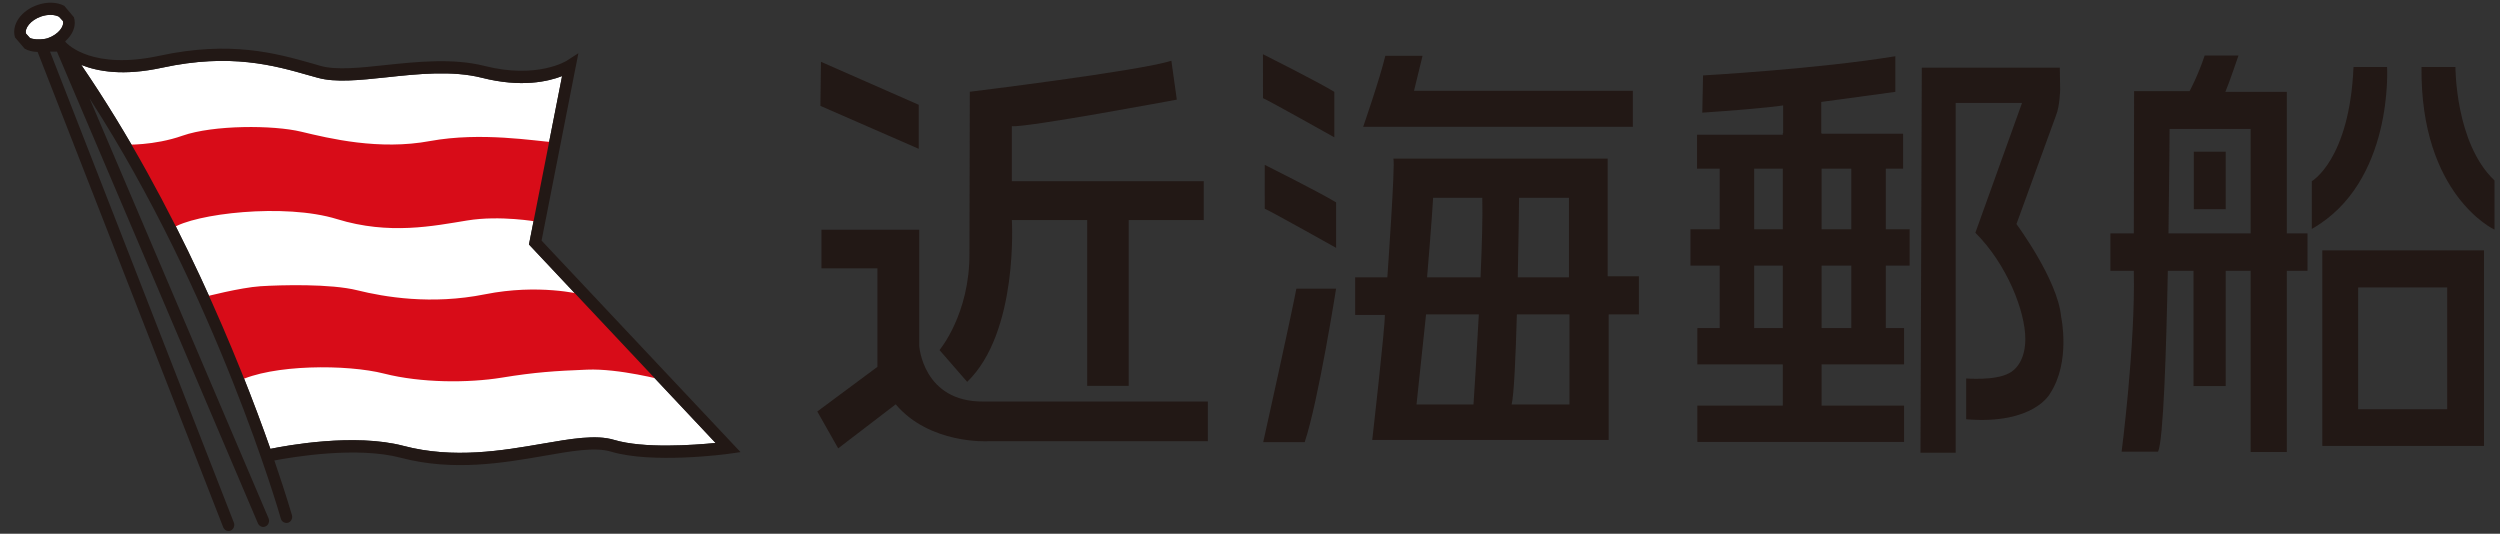
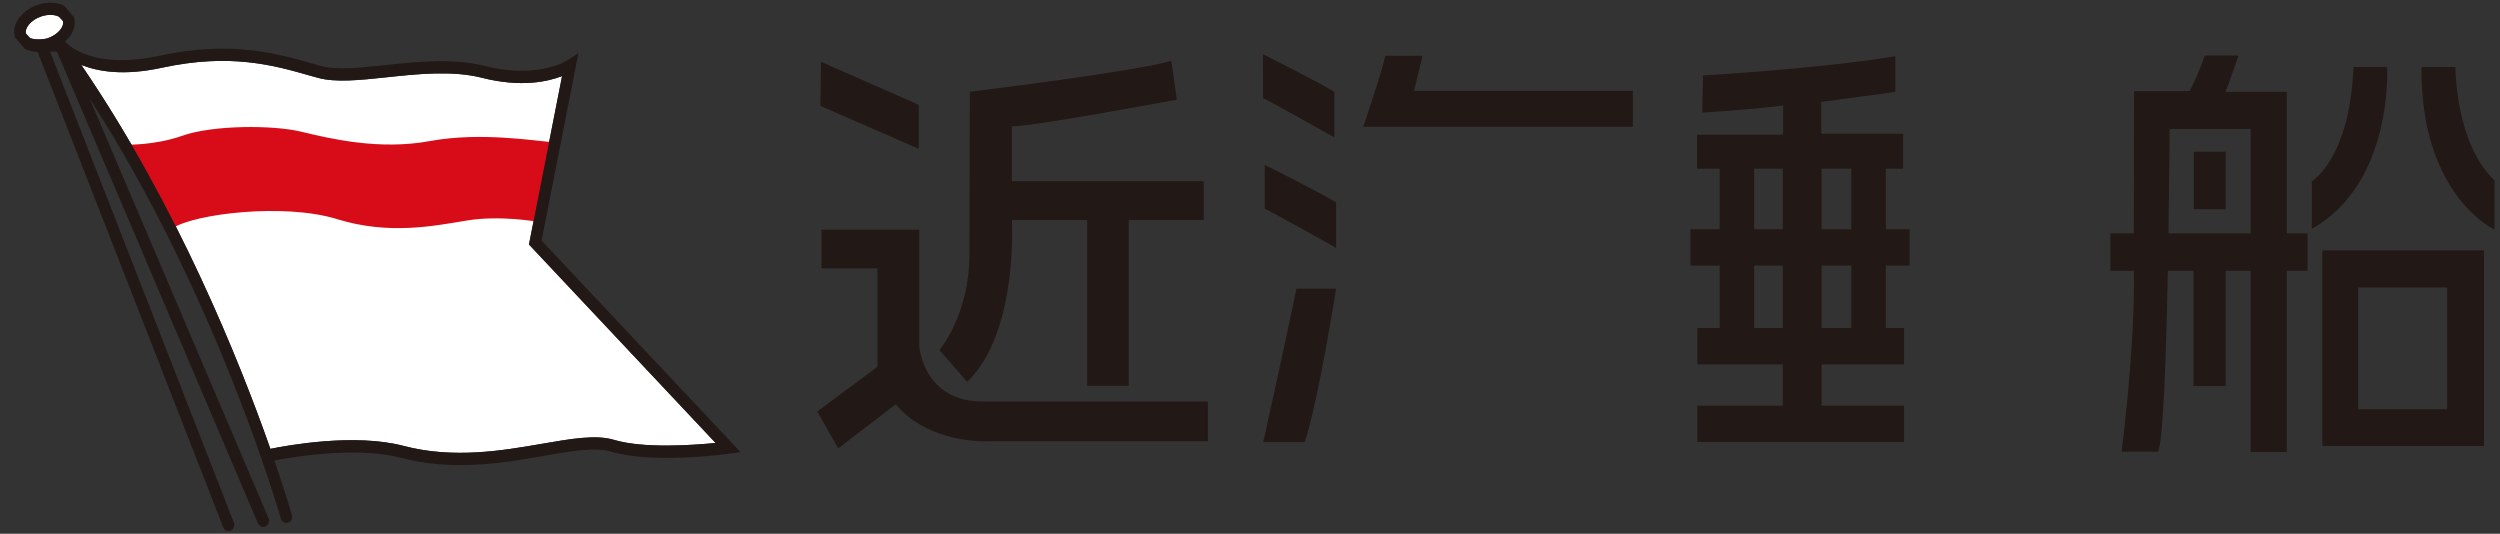
<svg xmlns="http://www.w3.org/2000/svg" width="178" height="38" viewBox="0 0 178 38" fill="none">
  <rect x="0" y="0" width="178" height="38" fill="#333333" stroke="none" />
  <g clip-path="url(#clip0_5336_19922)">
    <path d="M1.853 2.394C1.74 2.036 2.153 1.439 2.928 1.172C3.395 1.013 3.881 1.022 4.202 1.191L4.478 1.493C4.592 1.858 4.181 2.445 3.404 2.719C3.229 2.775 3.056 2.791 2.879 2.801H2.592C2.422 2.782 2.254 2.764 2.13 2.702L1.853 2.394Z" fill="white" />
    <path d="M43.72 31.319C42.435 30.931 40.664 31.239 38.609 31.595C35.8 32.079 32.301 32.688 28.732 31.747C25.235 30.828 20.395 31.723 19.252 31.959C17.089 25.795 12.61 14.604 5.786 4.622C6.966 5.085 8.757 5.424 11.542 4.82C16.402 3.768 19.511 4.653 22.008 5.366L22.62 5.536C23.879 5.889 25.574 5.71 27.529 5.503C29.721 5.265 32.204 5.005 34.307 5.536C37.115 6.252 39.032 5.801 40.02 5.418C39.738 6.843 37.662 17.407 37.662 17.407C37.662 17.407 49.844 30.358 50.95 31.539C49.37 31.691 45.844 31.953 43.72 31.319Z" fill="white" />
    <path d="M8.906 10.298C8.906 10.298 10.951 10.384 13 9.659C15.185 8.894 19.452 8.894 21.451 9.378C23.451 9.858 26.994 10.719 30.626 10.041C34.261 9.378 38.08 10.041 39.534 10.139L38.262 15.789C38.262 15.789 35.625 15.311 33.265 15.698C30.896 16.082 27.718 16.749 23.997 15.601C20.27 14.444 13.82 15.211 12.275 16.259L8.906 10.298Z" fill="#D80C18" />
-     <path d="M14.542 21.143C14.542 21.143 17.091 20.476 18.546 20.38C19.995 20.289 23.54 20.191 25.447 20.67C27.355 21.143 30.715 21.721 34.535 20.953C38.349 20.191 41.349 20.953 41.349 20.953L47.256 27.075C47.256 27.075 44.075 26.225 41.803 26.319C39.534 26.408 38.08 26.502 35.715 26.89C33.353 27.273 29.993 27.273 27.355 26.602C24.722 25.928 19.363 25.928 16.91 27.171L14.542 21.143Z" fill="#D80C18" />
    <path d="M38.56 17.131C38.643 16.689 41.181 3.788 41.181 3.788L40.37 4.312C40.349 4.332 38.245 5.646 34.497 4.694C32.261 4.127 29.703 4.394 27.449 4.631C25.648 4.827 23.945 5.005 22.834 4.694L22.229 4.519C19.642 3.788 16.425 2.883 11.38 3.964C6.591 5.005 4.818 3.166 4.664 2.989L4.646 2.94C5.06 2.565 5.324 2.097 5.324 1.627C5.324 1.482 5.303 1.353 5.261 1.224L4.578 0.417C4.066 0.141 3.35 0.115 2.671 0.354C1.496 0.752 0.796 1.769 1.07 2.666L1.756 3.466C2.019 3.618 2.342 3.69 2.68 3.699L15.891 37.536C15.977 37.76 16.214 37.868 16.43 37.777C16.584 37.706 16.681 37.547 16.681 37.379C16.681 37.323 16.676 37.262 16.65 37.208C16.65 37.208 4.011 4.827 3.561 3.672H4.054C4.266 4.176 18.364 37.262 18.364 37.262C18.464 37.48 18.706 37.581 18.91 37.48C19.121 37.385 19.21 37.129 19.121 36.904L6.373 7.001C15.452 21.061 19.95 36.754 19.995 36.925C20.059 37.155 20.291 37.278 20.51 37.218C20.688 37.164 20.805 36.986 20.805 36.798C20.805 36.763 20.795 36.722 20.785 36.672C20.768 36.62 20.347 35.154 19.534 32.786C20.902 32.528 25.401 31.77 28.532 32.592C32.268 33.58 35.858 32.956 38.742 32.456C40.697 32.11 42.388 31.819 43.494 32.155C46.429 33.036 51.676 32.342 51.9 32.309L52.727 32.191C52.727 32.191 38.864 17.454 38.56 17.131ZM3.403 2.719C3.228 2.775 3.056 2.791 2.879 2.802H2.591C2.422 2.782 2.254 2.764 2.13 2.701L1.854 2.394C1.739 2.037 2.153 1.439 2.928 1.172C3.395 1.014 3.881 1.023 4.202 1.192L4.479 1.493C4.592 1.858 4.181 2.445 3.403 2.719ZM43.72 31.319C42.434 30.931 40.664 31.239 38.609 31.595C35.8 32.079 32.301 32.688 28.732 31.747C25.235 30.828 20.395 31.723 19.252 31.959C17.089 25.795 12.61 14.604 5.786 4.622C6.966 5.085 8.757 5.424 11.542 4.82C16.402 3.768 19.511 4.653 22.008 5.366L22.62 5.536C23.879 5.889 25.574 5.71 27.529 5.503C29.721 5.265 32.204 5.005 34.307 5.536C37.115 6.252 39.032 5.801 40.02 5.418C39.738 6.843 37.662 17.407 37.662 17.407C37.662 17.407 49.844 30.357 50.95 31.539C49.37 31.691 45.844 31.953 43.72 31.319Z" fill="#221815" />
    <path d="M69.025 18.003C69.06 22.358 66.892 24.924 66.892 24.924L68.863 27.189C72.537 23.649 72.043 15.668 72.043 15.668H77.408V27.472H80.364V15.668H85.707V12.902H72.043V8.982C72.941 9.123 83.789 7.093 83.789 7.093L83.402 4.324C81.192 5.045 69.05 6.533 69.05 6.533L69.025 18.003Z" fill="#221815" />
    <path d="M58.453 4.401L65.413 7.461V10.596L58.413 7.539L58.453 4.401Z" fill="#221815" />
    <path d="M58.487 16.359H65.45V24.633C65.45 24.633 65.712 28.631 70.028 28.589H85.998V31.415H70.327C70.327 31.415 66.194 31.649 63.775 28.788L59.679 31.923L58.191 29.298L62.471 26.12V19.104H58.487V16.359Z" fill="#221815" />
    <path d="M98.635 3.975H101.285L100.678 6.464H116.259V9.029H97.057C97.057 9.029 98.239 5.634 98.635 3.975Z" fill="#221815" />
-     <path d="M114.468 19.669V11.293H99.209C99.352 11.632 98.779 19.744 98.779 19.744H96.487V22.423H98.6C98.635 23.139 97.704 31.321 97.704 31.321H114.539V22.385H116.688V19.669H114.468ZM111.71 14.084V19.744H108.065C108.117 17.26 108.15 15.01 108.158 14.084H111.71ZM102.039 14.084H105.537C105.576 15.352 105.514 17.481 105.416 19.744H101.609C101.609 19.744 101.968 15.443 102.039 14.084ZM101.536 22.385H105.292C105.135 25.407 104.957 28.141 104.913 28.797H100.856C100.856 28.797 101.502 22.686 101.536 22.385ZM111.746 28.797H107.627C107.796 28.13 107.918 25.371 108.001 22.385H111.746L111.746 28.797Z" fill="#221815" />
    <path d="M89.922 3.861C89.922 3.861 93.798 5.804 95.005 6.54V9.778C95.005 9.778 90.41 7.198 89.926 6.988L89.922 3.861Z" fill="#221815" />
    <path d="M90.048 11.736C90.048 11.736 93.924 13.676 95.132 14.41V17.648C95.132 17.648 90.538 15.07 90.05 14.86L90.048 11.736Z" fill="#221815" />
    <path d="M92.301 20.554H95.129C95.129 20.554 93.886 28.482 92.895 31.479H89.941C89.941 31.479 91.907 22.639 92.301 20.554Z" fill="#221815" />
    <path d="M135.966 18.913V16.325H134.269V12.01H135.5V9.524H129.697V9.474H129.673V7.258C130.234 7.183 134.948 6.54 134.948 6.54V4.004C129.418 4.914 121.257 5.37 121.257 5.37L121.203 8.021C125.905 7.7 126.959 7.504 126.959 7.504V9.474H126.935V9.595H120.829V12.01H122.442V16.325H120.36V18.913H122.442V23.358H120.852V25.946H126.935V28.878H120.852V31.464H135.569V28.878H129.697V25.946H135.569V23.358H134.269V18.913L135.966 18.913ZM131.814 16.325H129.697V12.01H131.814V16.325ZM124.898 12.01H126.935V16.325H124.898V12.01ZM124.898 18.913H126.935V23.358H124.898V18.913ZM131.814 23.358H129.697V18.913H131.814V23.358Z" fill="#221815" />
-     <path d="M136.832 4.816H146.658L146.683 6.393C146.683 6.393 146.658 7.577 146.38 8.241L143.571 15.953C143.571 15.953 146.518 19.921 146.753 22.559C146.753 22.559 147.454 25.759 145.958 28.029C145.958 28.029 144.812 30.248 139.992 29.852V26.946C139.992 26.946 142.05 27.117 143.033 26.576C143.033 26.576 144.203 26.109 144.203 24.136C144.203 22.164 142.893 18.812 140.646 16.571L143.968 7.331H139.243V32.236H136.739L136.832 4.816Z" fill="#221815" />
    <path d="M162.822 16.62V6.54H158.446C158.657 6.072 159.38 3.955 159.38 3.955H156.973C156.507 5.36 155.9 6.491 155.9 6.491H151.948L151.927 16.62H150.261V19.28H151.927C152.043 24.592 151.058 32.161 151.058 32.161H153.655C154.032 31.337 154.239 25.02 154.349 19.28H156.178V27.488H158.469V19.28H160.246V32.184H162.822V19.28H164.295V16.62H162.822ZM160.246 16.62H154.396C154.459 12.504 154.474 9.18 154.474 9.18H160.246V16.62Z" fill="#221815" />
    <path d="M158.47 10.801H156.199V14.894H158.47V10.801Z" fill="#221815" />
    <path d="M167.57 4.769H169.959C169.959 4.769 170.448 12.996 164.6 16.299V12.9C164.6 12.9 167.289 11.37 167.57 4.769Z" fill="#221815" />
    <path d="M172.411 4.771H174.828C174.828 4.771 174.803 10.191 177.609 12.849V16.351C177.609 16.351 172.321 13.911 172.411 4.771Z" fill="#221815" />
    <path d="M165.349 31.749H176.861V17.827H165.349V31.749ZM174.24 29.138H167.901V20.467H174.24V29.138Z" fill="#221815" />
  </g>
  <defs>
    <clipPath id="clip0_5336_19922">
      <rect width="178" height="37.618" fill="white" transform="translate(0 0.191)" />
    </clipPath>
  </defs>
</svg>